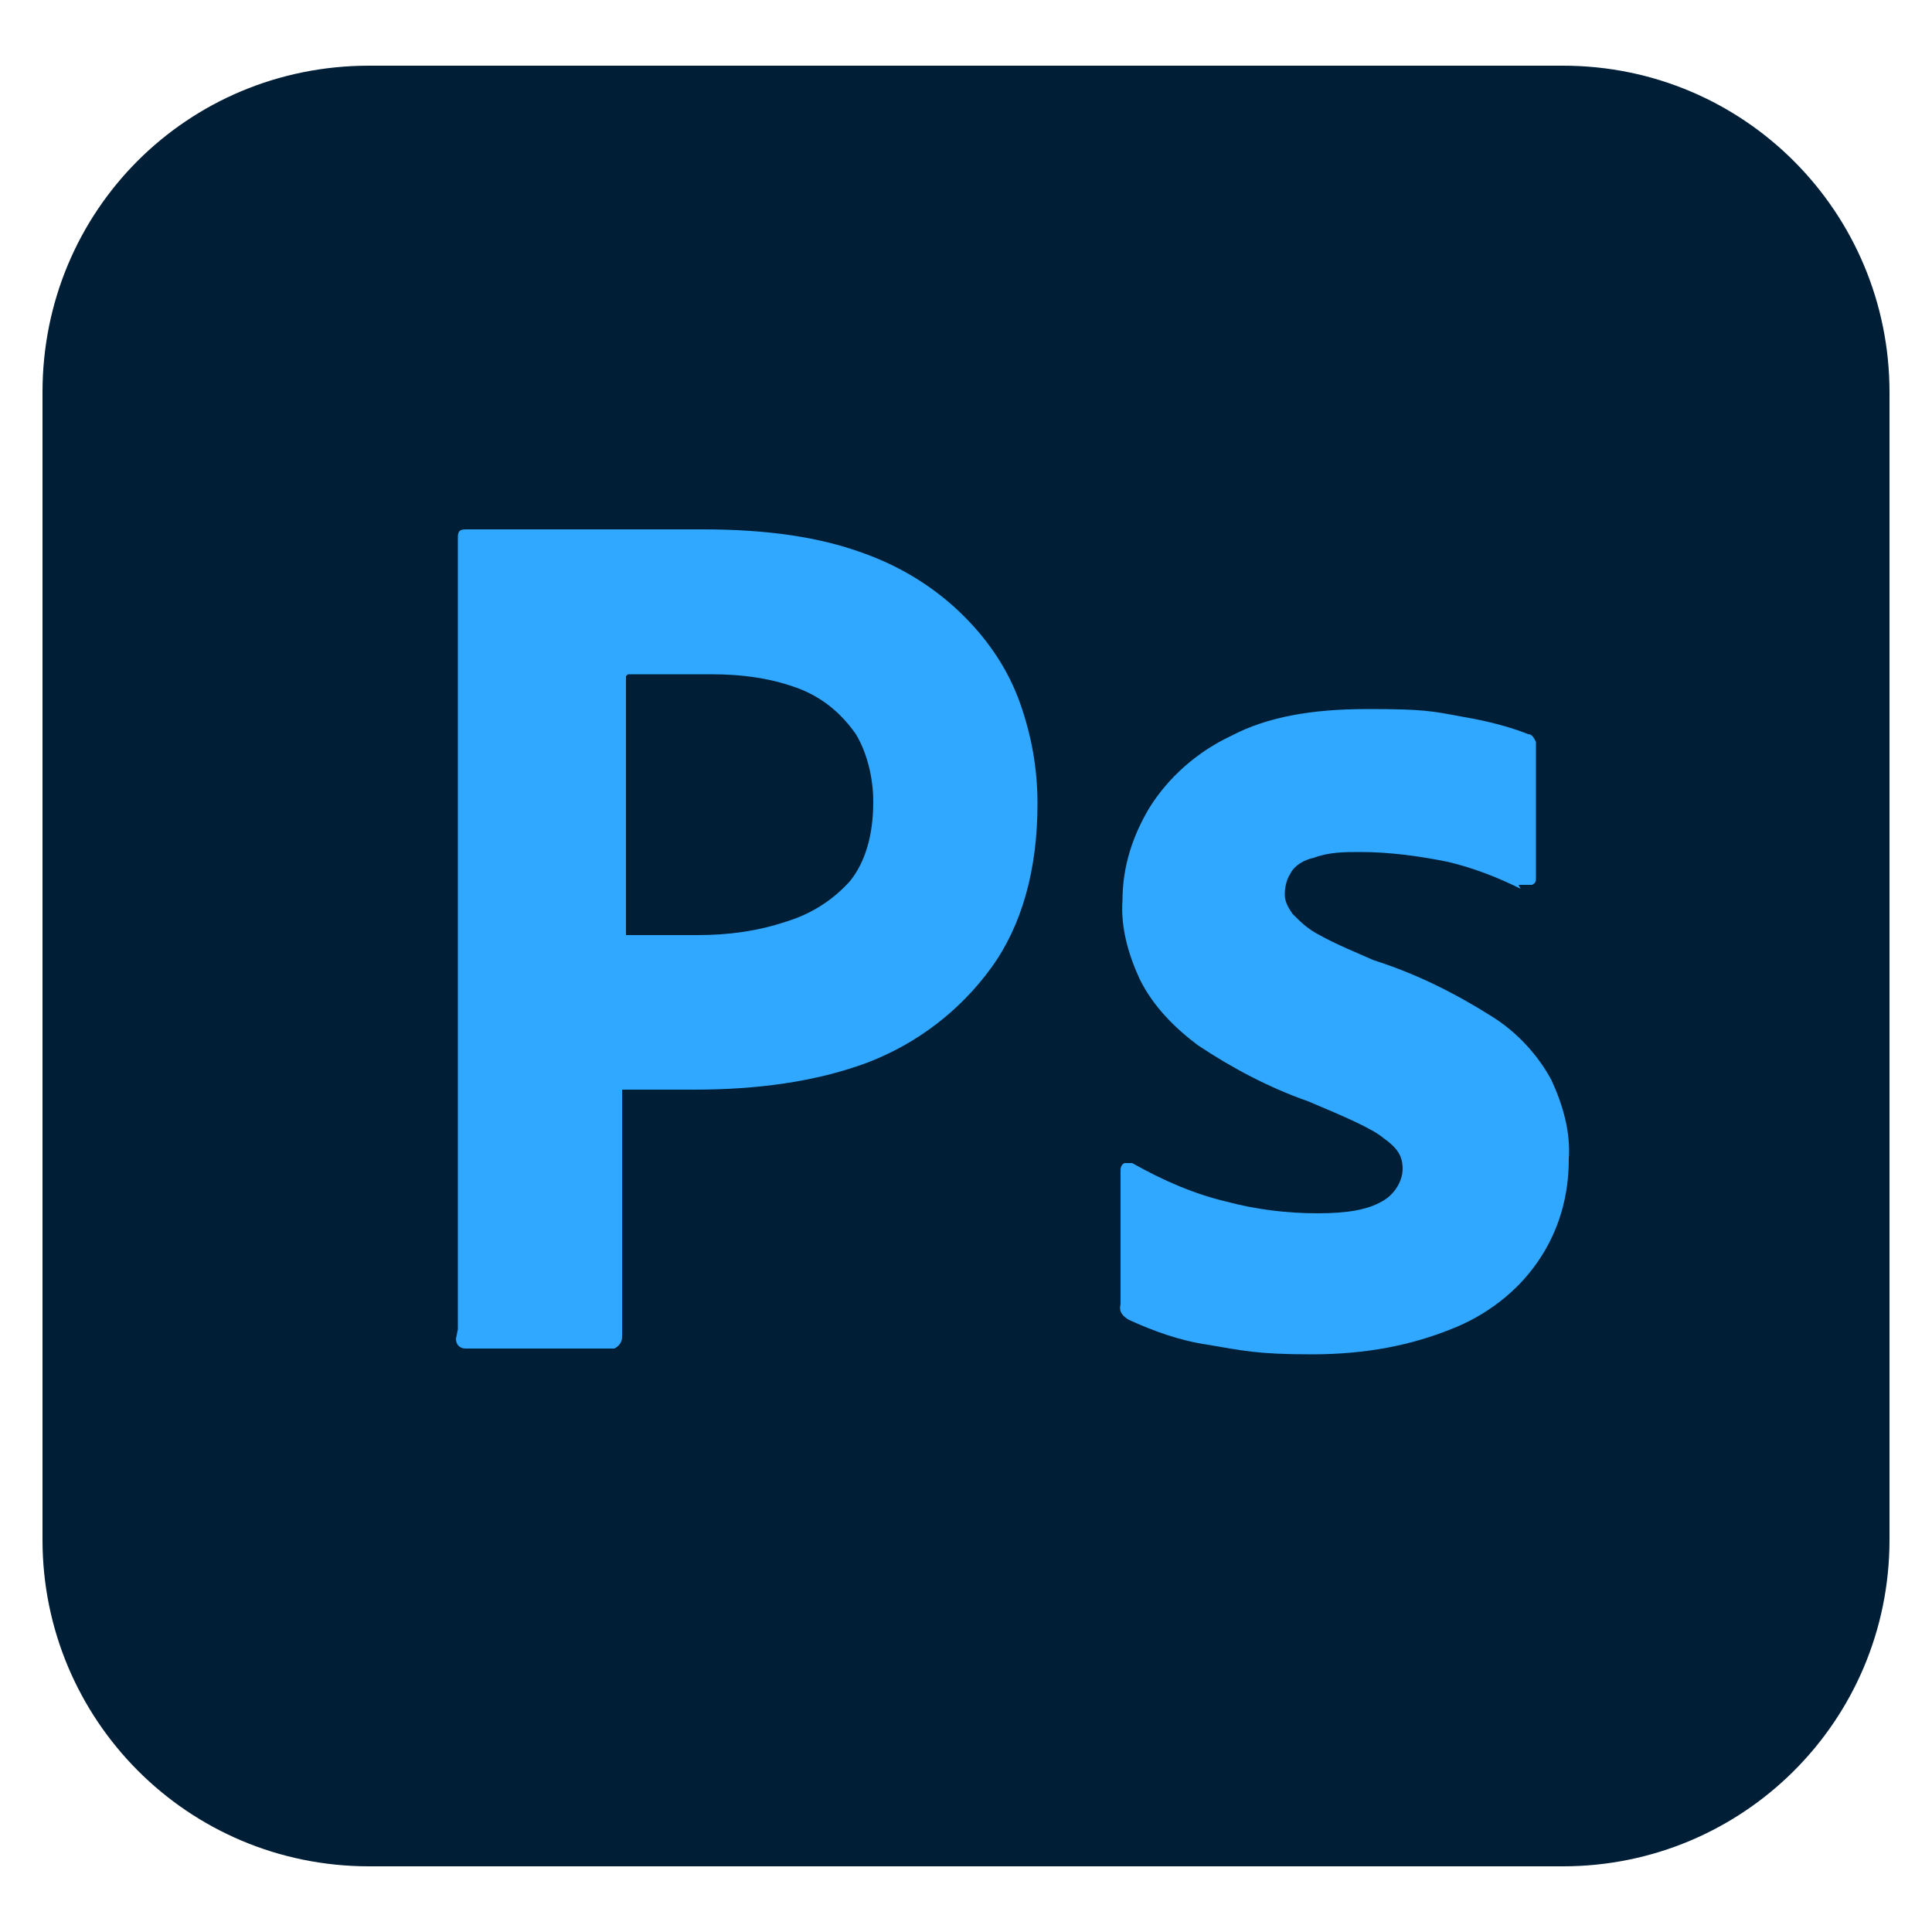
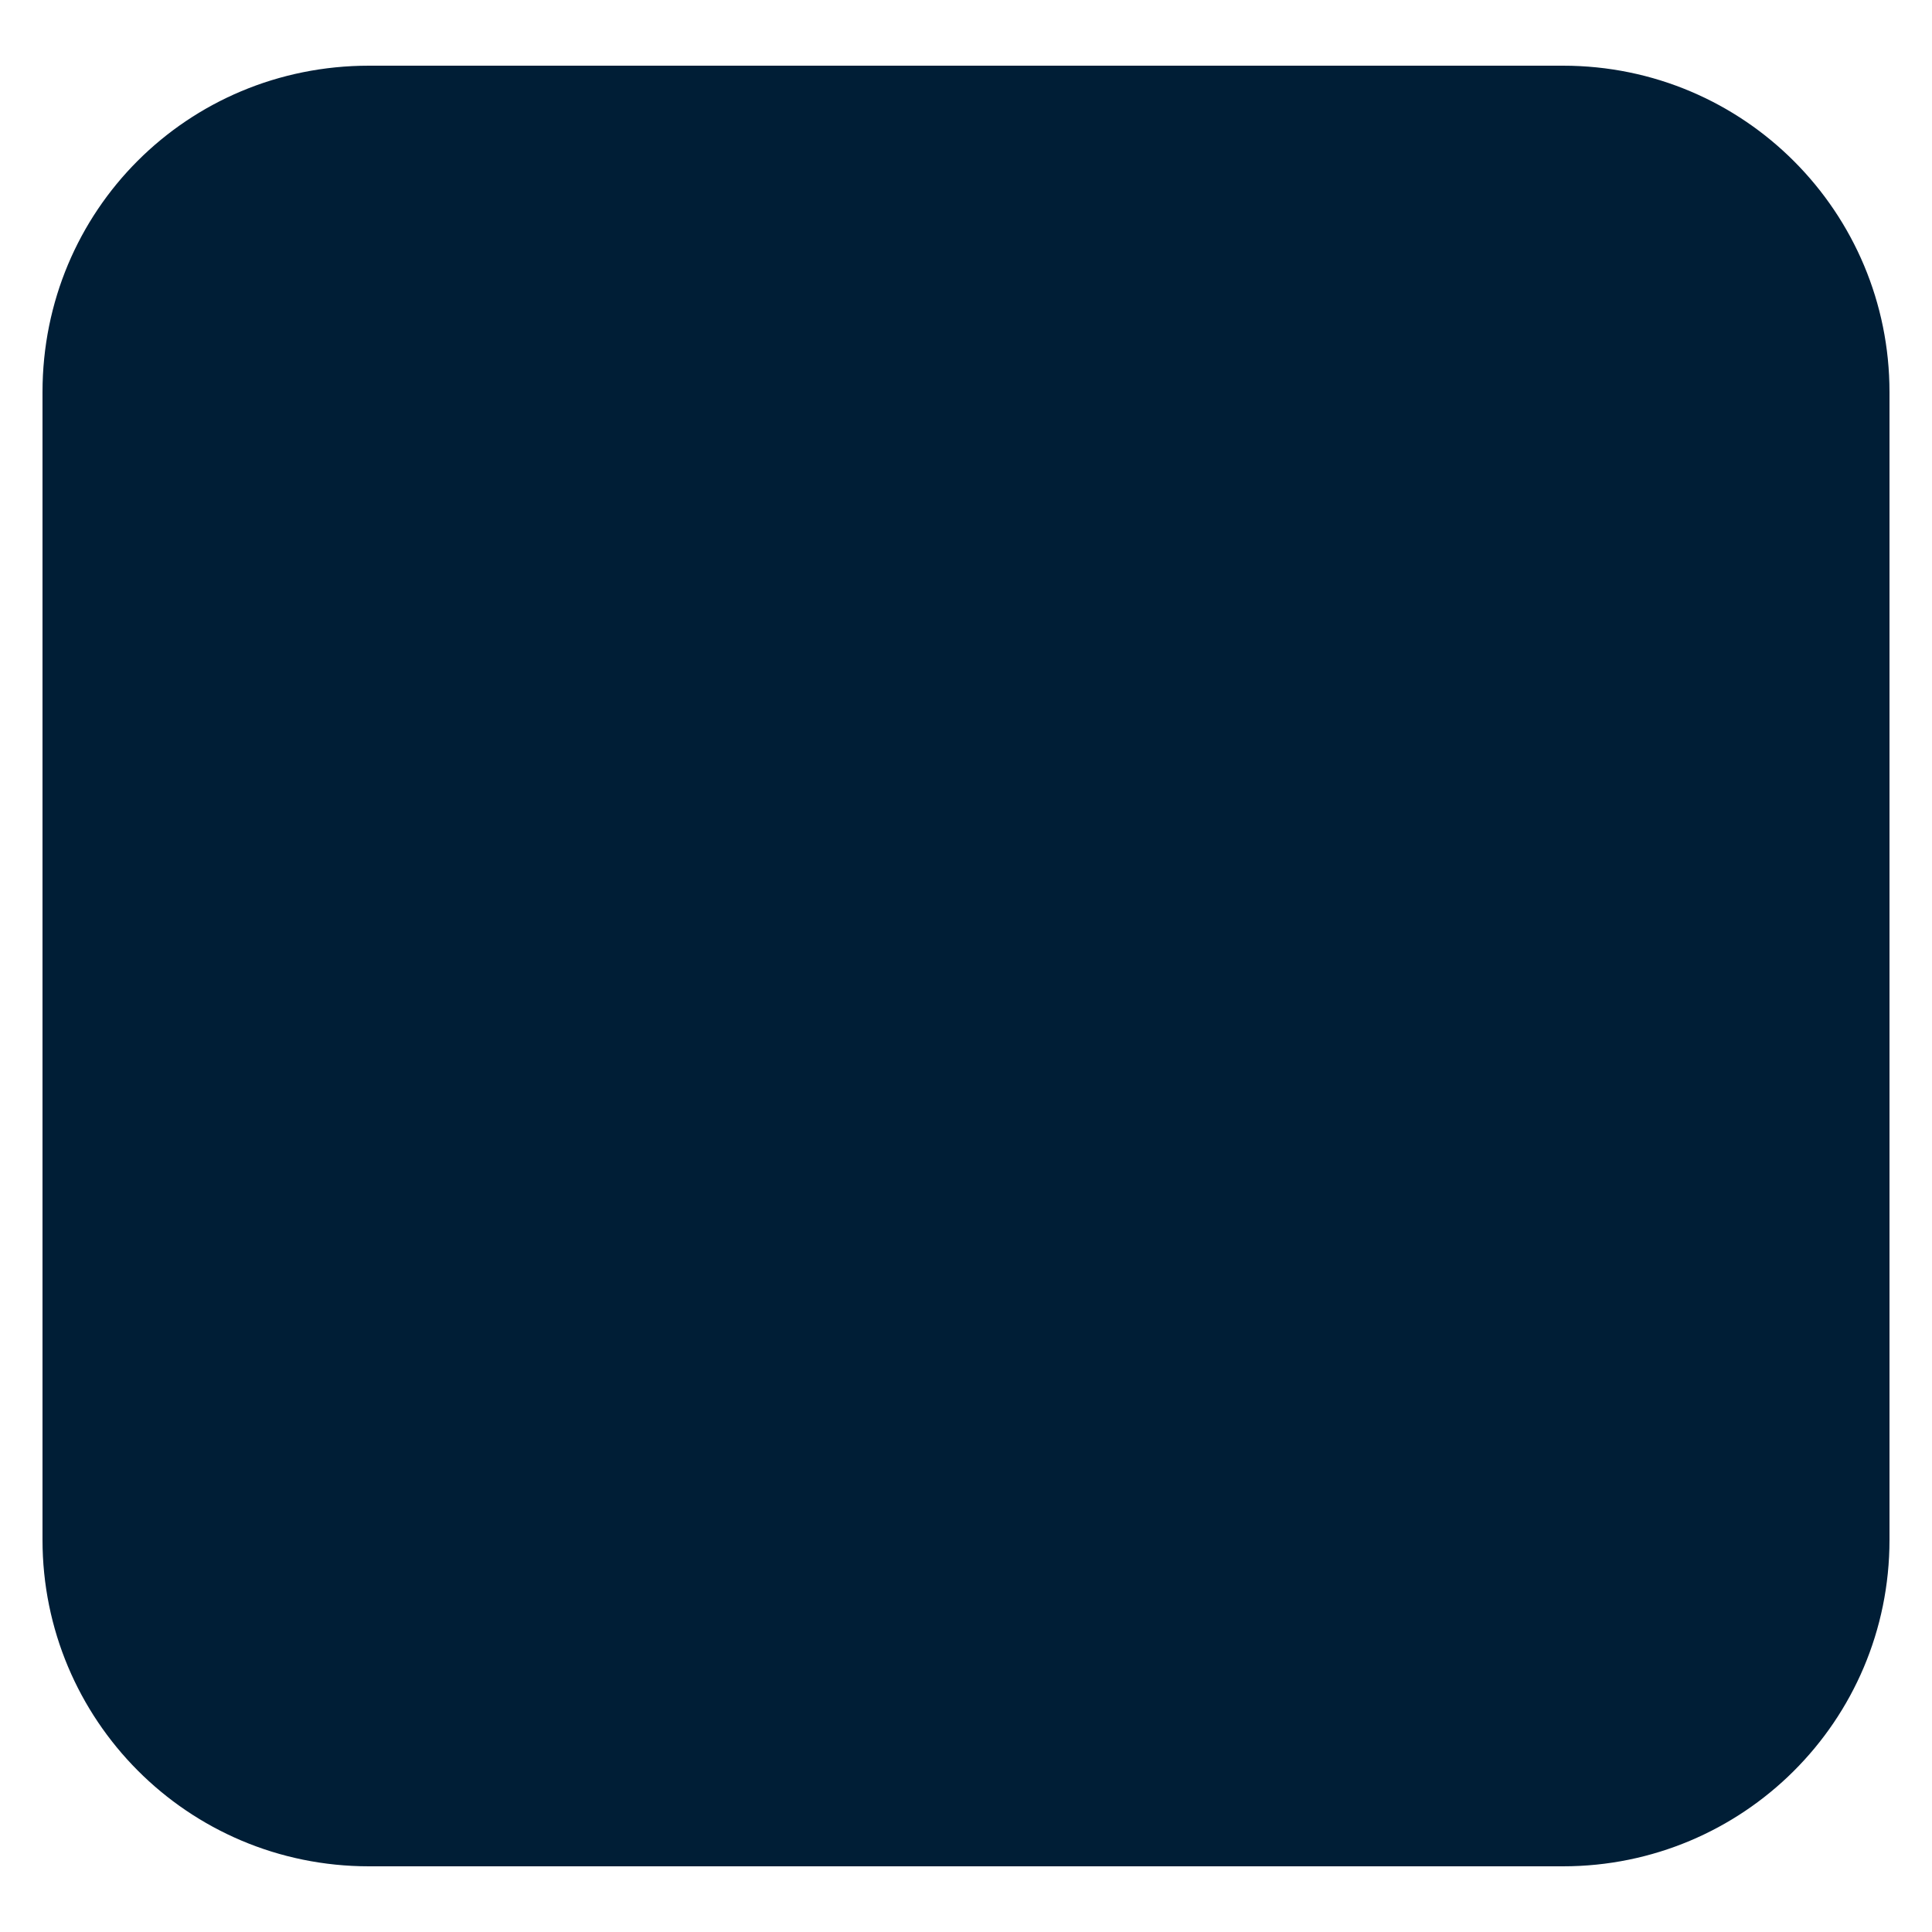
<svg xmlns="http://www.w3.org/2000/svg" version="1.1" viewBox="0 0 100 100">
  <defs>
    <style>
      .cls-1 {
        fill: #001e36;
      }

      .cls-2 {
        fill: #31a8ff;
      }
    </style>
  </defs>
  <g>
    <g id="Camada_1">
      <g id="Layer_2">
        <g id="Surfaces">
          <g id="Photo_Surface">
            <g id="Outline_no_shadow">
              <path class="cls-1" d="M19.1,3.4h61.8c9.4,0,16.9,7.6,16.9,16.9v59.4c0,9.4-7.6,16.9-16.9,16.9H19.1c-9.4,0-16.9-7.6-16.9-16.9V20.3C2.2,10.9,9.7,3.4,19.1,3.4Z" />
            </g>
          </g>
        </g>
        <g id="Outlined_Mnemonics_Logos">
          <g id="Ps">
-             <path class="cls-2" d="M23.7,68.8V27.8c0-.3.1-.4.4-.4.7,0,1.3,0,2.2,0,1,0,2,0,3,0,1.1,0,2.2,0,3.5,0,1.2,0,2.4,0,3.6,0,3.3,0,6,.4,8.2,1.2,2,.7,3.8,1.8,5.3,3.3,1.3,1.3,2.3,2.8,2.9,4.5.6,1.7.9,3.4.9,5.2,0,3.4-.8,6.3-2.4,8.5s-3.8,3.9-6.4,4.9c-2.7,1-5.7,1.4-9,1.4s-1.6,0-2,0-1,0-1.7,0v12.8c0,.3-.2.5-.4.6h-7.7c-.3,0-.5-.2-.5-.5ZM32.4,35v13.4c.6,0,1.1,0,1.6,0h2.1c1.6,0,3.1-.2,4.6-.7,1.3-.4,2.4-1.1,3.3-2.1.8-1,1.2-2.4,1.2-4.1,0-1.2-.3-2.5-.9-3.5-.7-1-1.6-1.8-2.8-2.3-1.5-.6-3.1-.8-4.7-.8-1,0-2,0-2.7,0-.8,0-1.4,0-1.6,0h0Z" />
-             <path class="cls-2" d="M78.7,46c-1.2-.6-2.5-1.1-3.8-1.4-1.5-.3-3-.5-4.5-.5-.8,0-1.6,0-2.4.3-.5.1-1,.4-1.2.8-.2.3-.3.7-.3,1.1s.2.7.4,1c.4.4.8.8,1.4,1.1.9.5,1.9.9,2.8,1.3,2.2.7,4.2,1.7,6.1,2.9,1.3.8,2.4,2,3.1,3.3.6,1.3,1,2.7.9,4.1,0,1.9-.5,3.7-1.6,5.3-1.1,1.6-2.7,2.8-4.5,3.5-2,.8-4.3,1.3-7.2,1.3s-3.6-.2-5.4-.5c-1.4-.2-2.8-.7-4.1-1.3-.3-.2-.5-.4-.4-.8v-6.9c0-.1,0-.3.2-.4.1,0,.2,0,.4,0,1.6.9,3.2,1.6,4.9,2,1.5.4,3.1.6,4.7.6s2.6-.2,3.3-.6c.6-.3,1.1-1,1.1-1.7s-.3-1.1-1-1.6c-.6-.5-2-1.1-3.9-1.9-2-.7-3.9-1.7-5.7-2.9-1.2-.9-2.3-2-3-3.4-.6-1.3-1-2.7-.9-4.1,0-1.7.5-3.3,1.4-4.8,1-1.6,2.5-2.9,4.2-3.7,1.9-1,4.2-1.4,7.1-1.4s3.3.1,4.9.4c1.2.2,2.4.5,3.4.9.2,0,.3.2.4.4,0,.2,0,.3,0,.5v6.5c0,.2,0,.3-.2.4-.4,0-.6,0-.7,0Z" />
-           </g>
+             </g>
        </g>
      </g>
    </g>
  </g>
</svg>